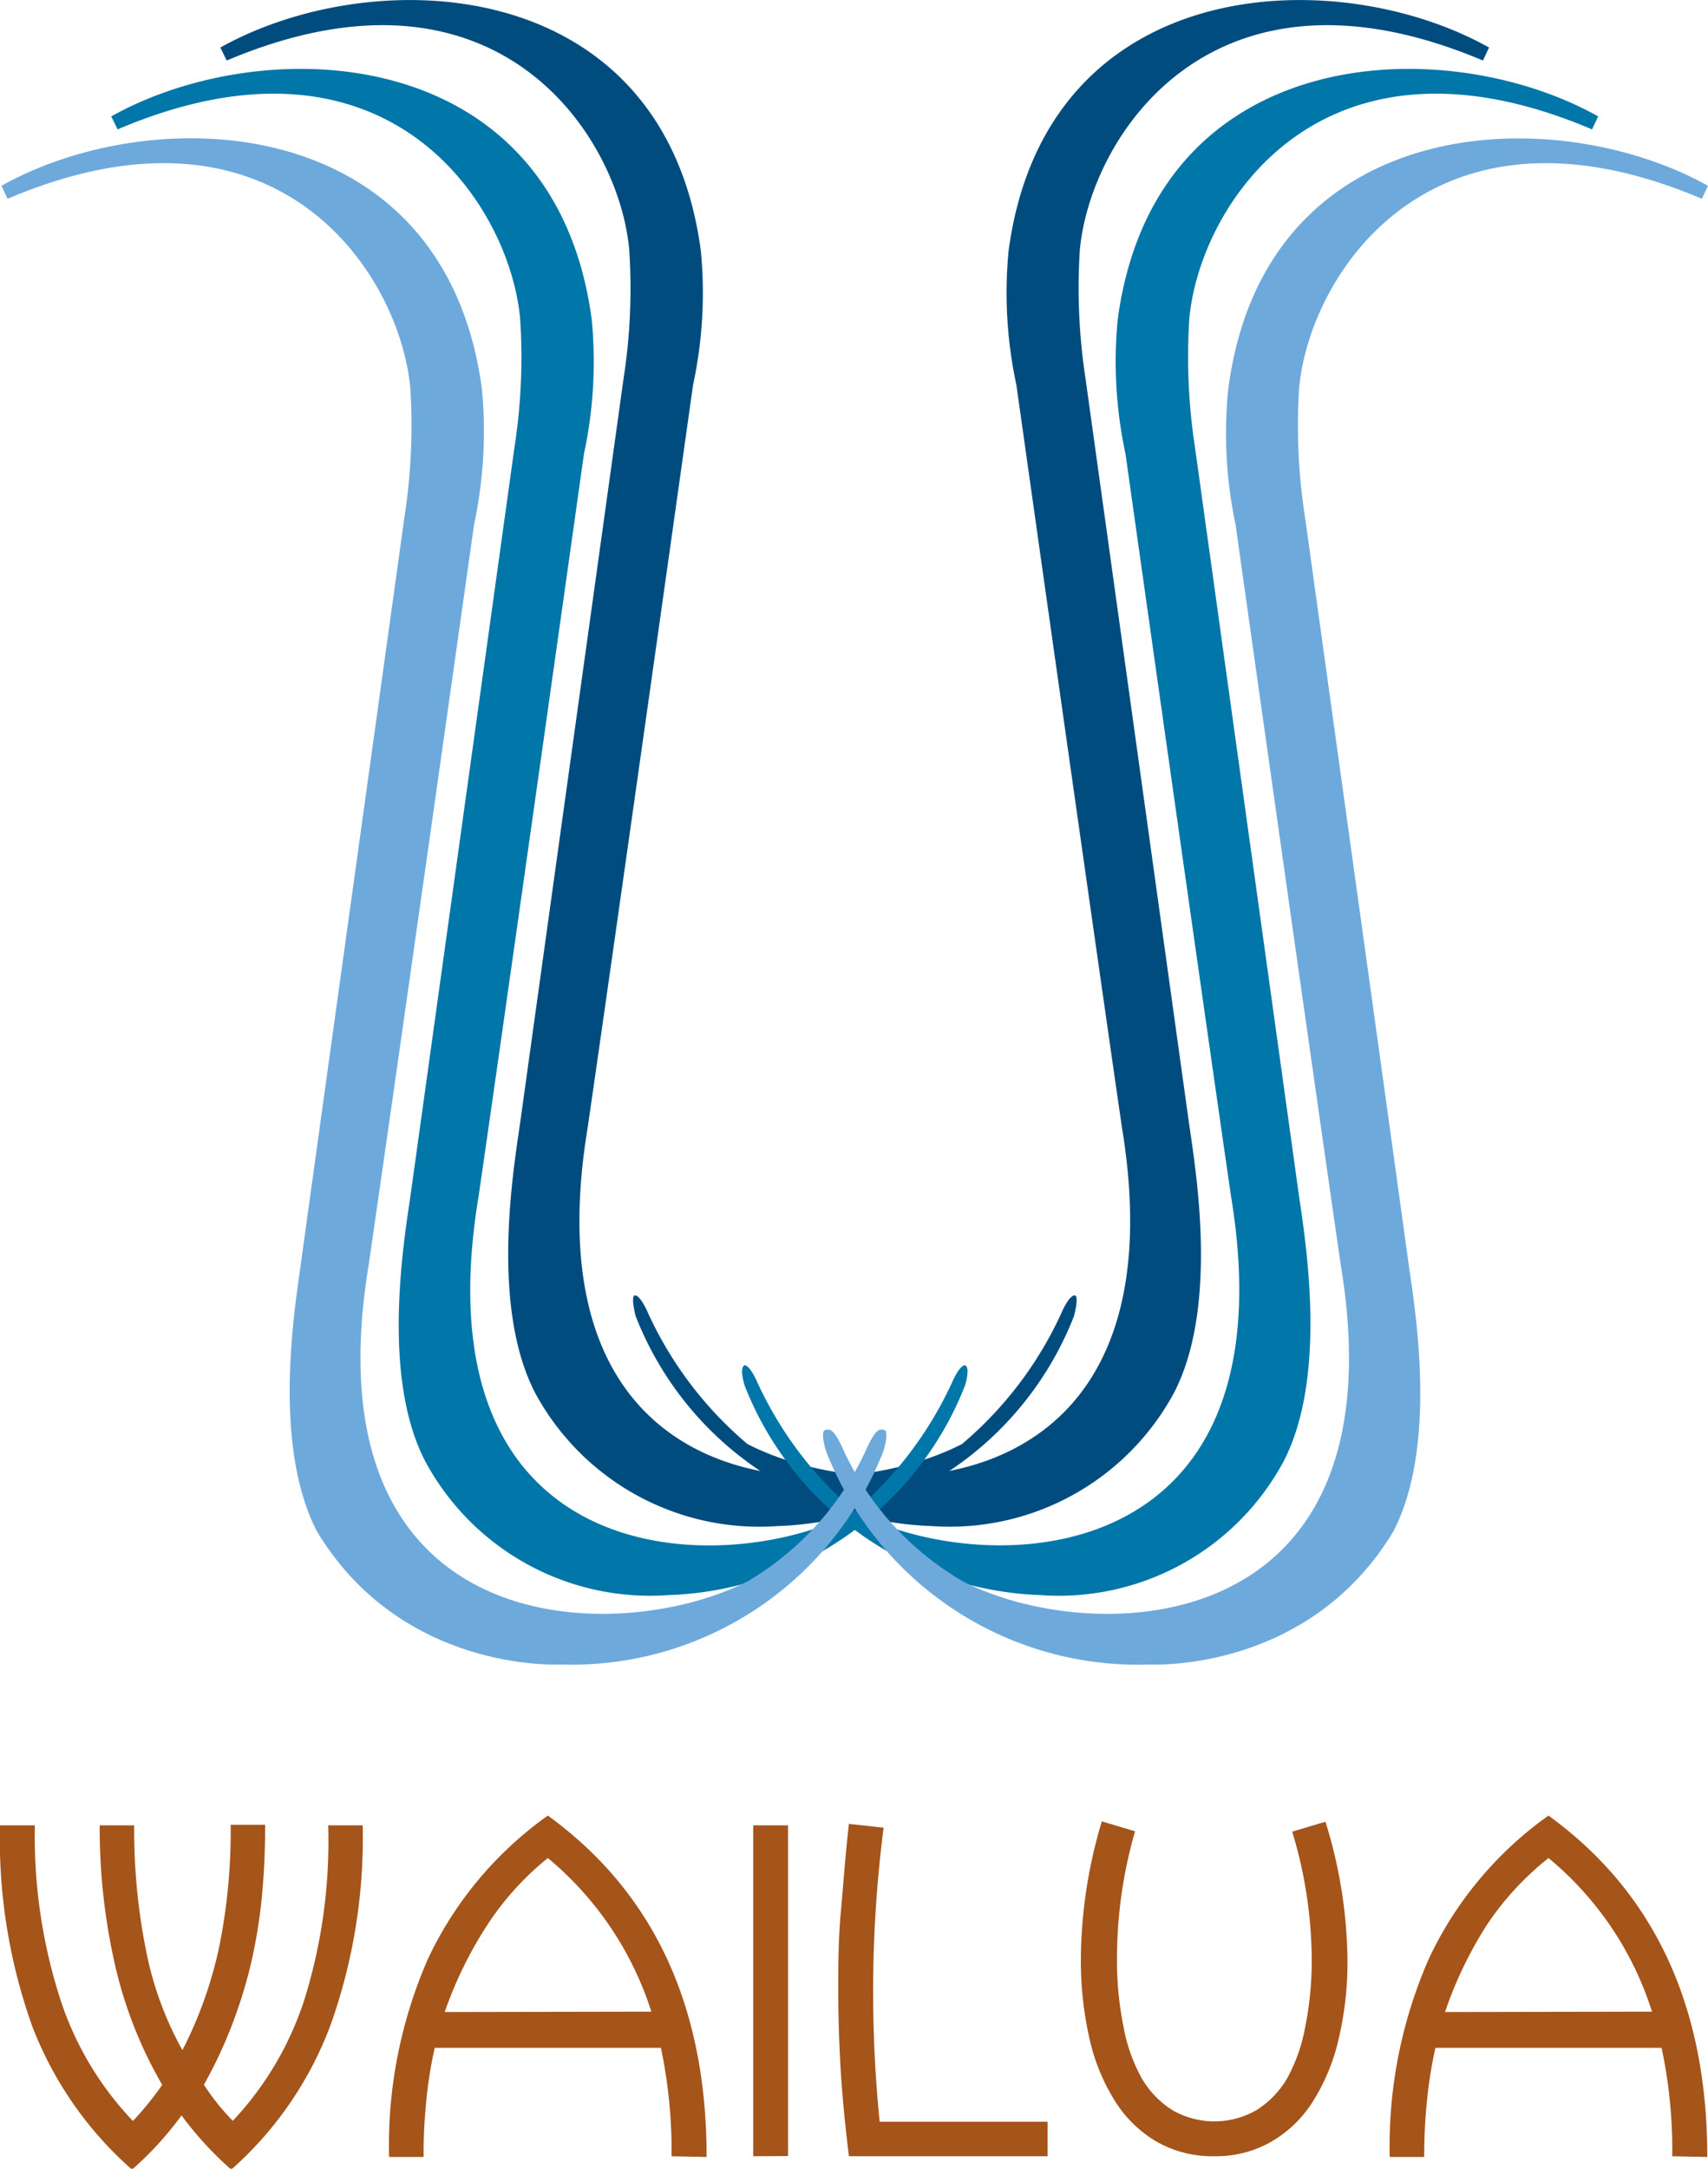
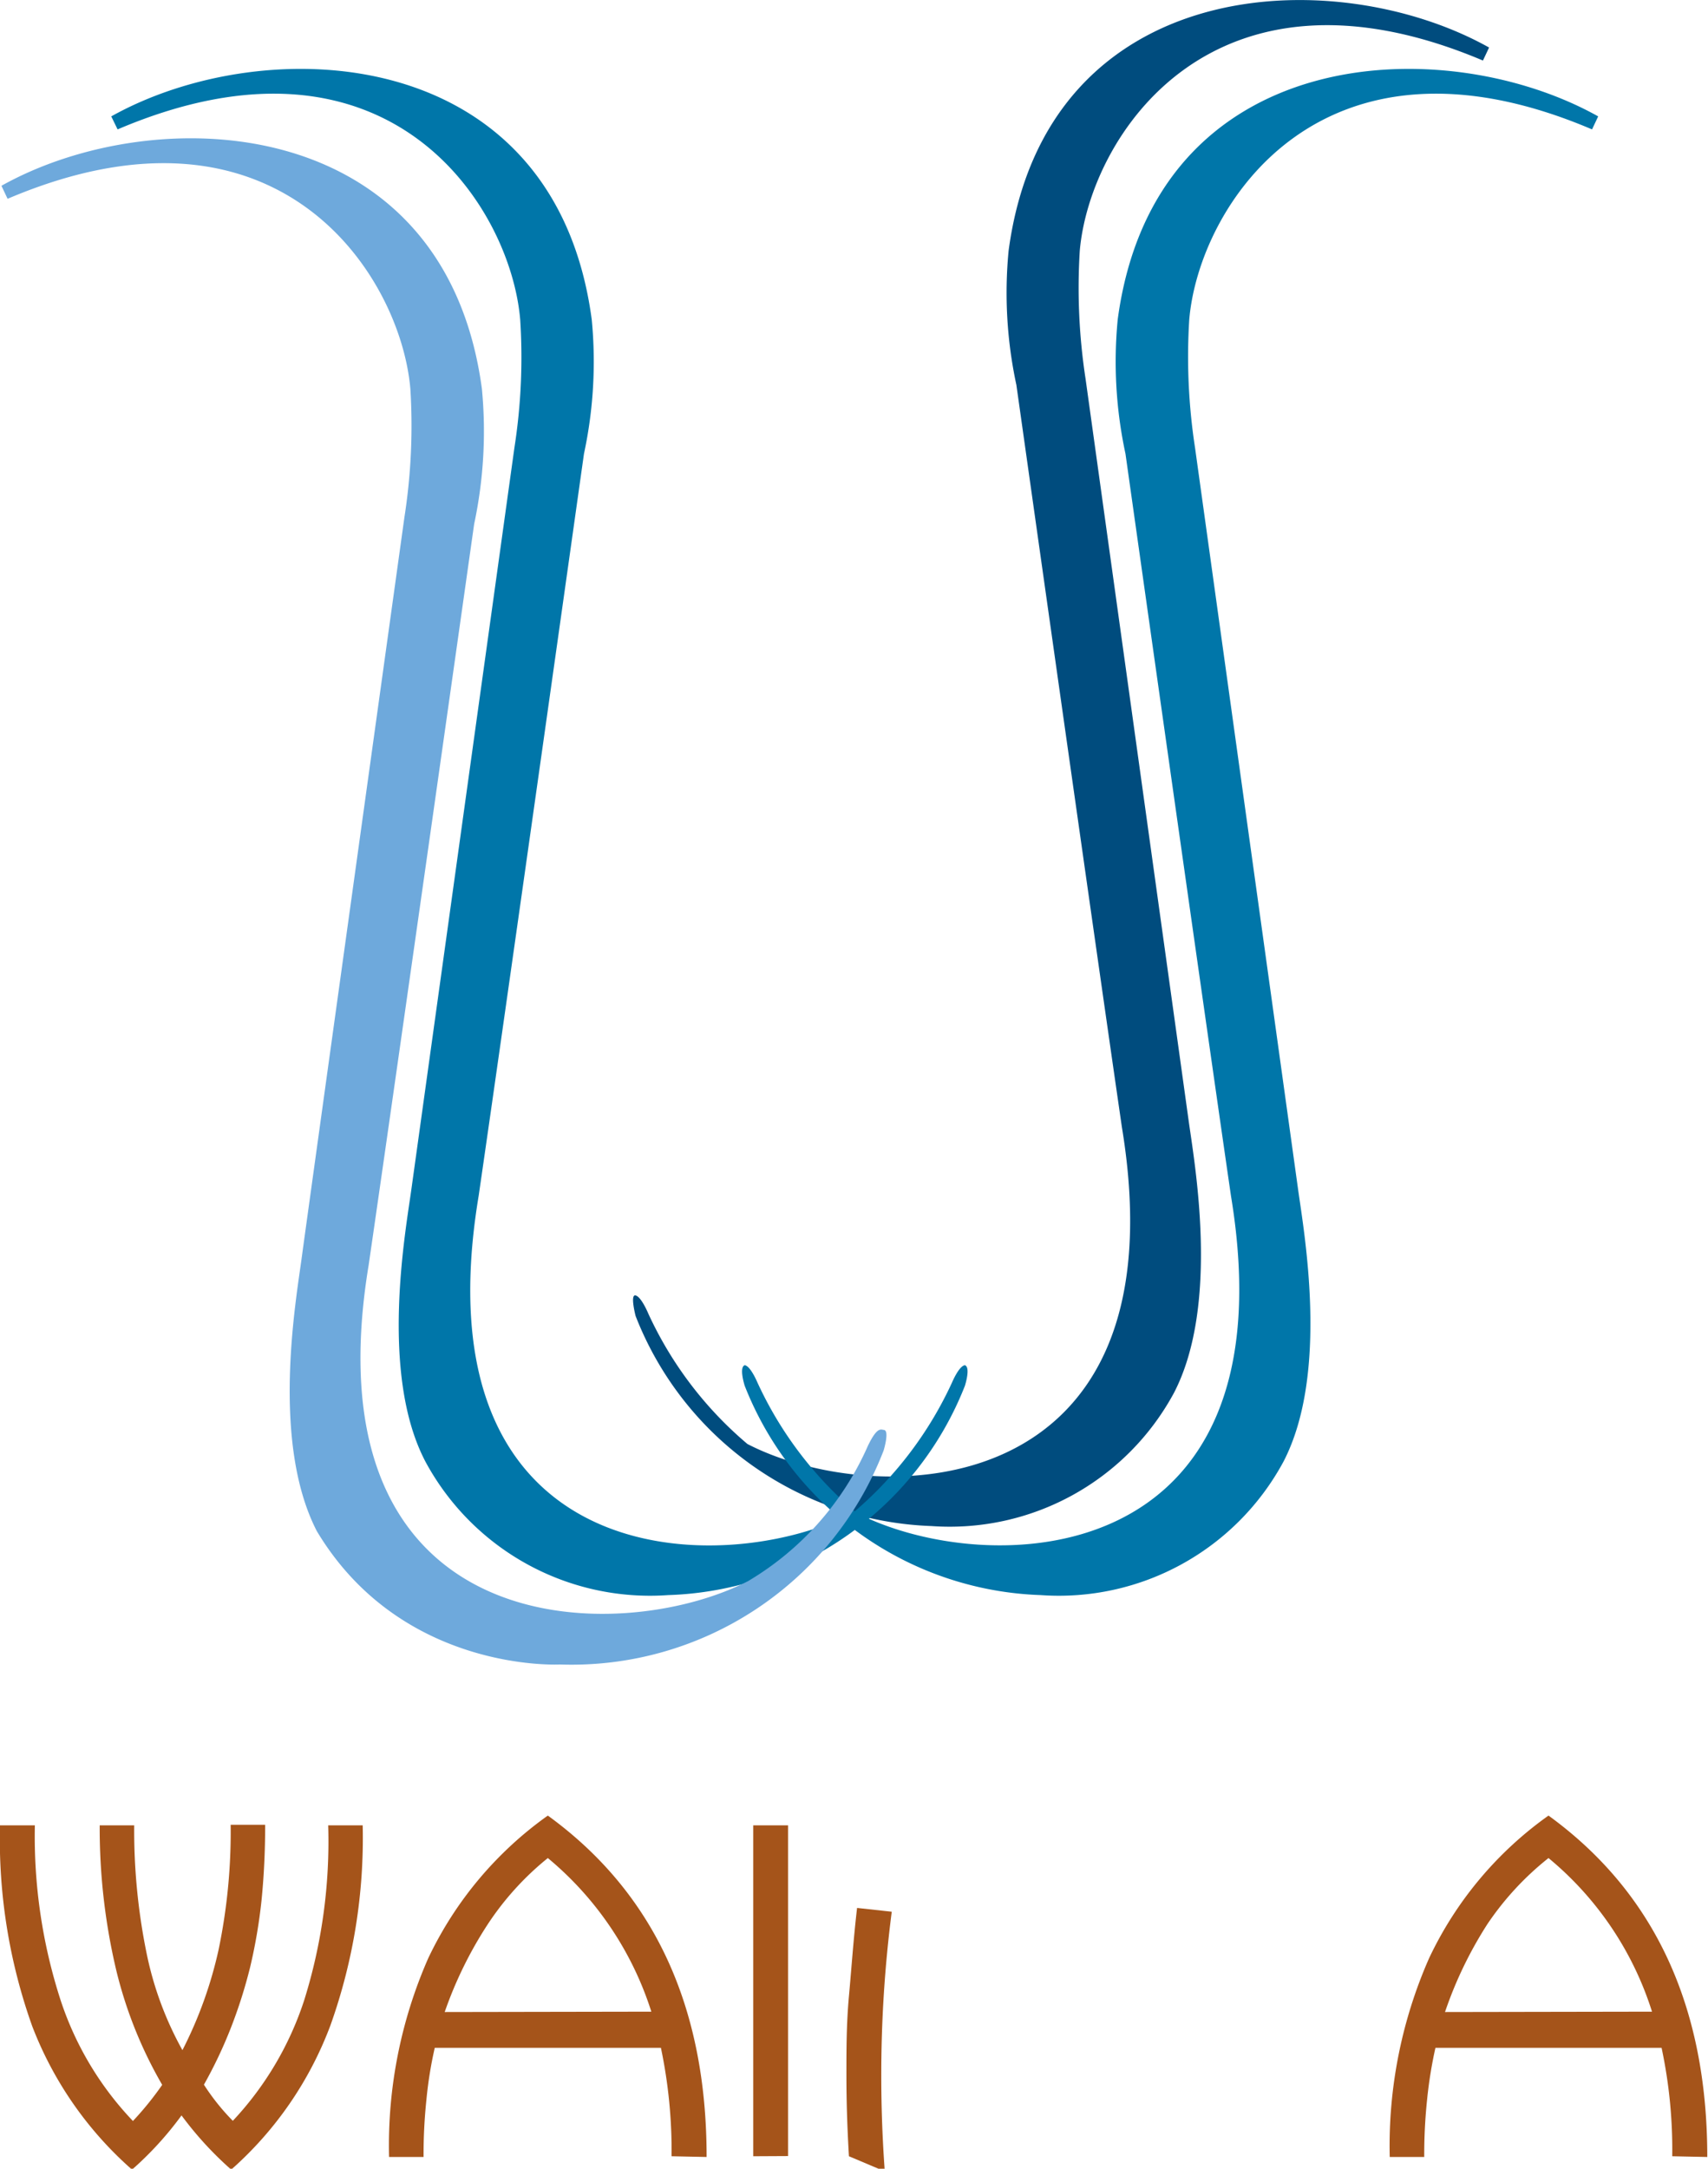
<svg xmlns="http://www.w3.org/2000/svg" id="e59d8688-f3f1-4f64-9d5b-db3e97e36a6e" data-name="Ebene 1" viewBox="0 0 94.56 120">
  <title>wailua</title>
  <path d="M82.1,3.35l.34-.72C73.9-2.15,57.9-1.5,55.84,13.87a24.23,24.23,0,0,0,.43,7.43S60.46,51,62.11,62.36c3.47,21-13.65,21.2-20.73,17.54a20.8,20.8,0,0,1-5.49-7.22s-.38-.92-.7-1,0,1.14,0,1.14A18.27,18.27,0,0,0,51.57,84.44,14.11,14.11,0,0,0,65,77.06c2.55-4.93,1.12-12.76.8-15.1l-5.7-41a33.17,33.17,0,0,1-.32-7.09C60.33,7.6,67.08-3,82.1,3.35Z" style="fill:#004c7e" />
-   <path d="M12.55,3.35l-.35-.72C20.74-2.15,36.75-1.5,38.8,13.87a24.23,24.23,0,0,1-.43,7.43S34.19,51,32.54,62.36c-3.48,21,13.64,21.2,20.72,17.54a20.8,20.8,0,0,0,5.49-7.22s.38-.92.71-1,0,1.14,0,1.14A18.27,18.27,0,0,1,43.07,84.44a14.11,14.11,0,0,1-13.45-7.38c-2.54-4.93-1.12-12.76-.8-15.1l5.7-41a32.47,32.47,0,0,0,.32-7.09C34.31,7.6,27.57-3,12.55,3.35Z" style="fill:#004c7e" />
  <path d="M88.14,7.16l.34-.72c-8.54-4.78-24.54-4.13-26.6,11.24a24.23,24.23,0,0,0,.43,7.43s4.19,29.7,5.84,41.06c3.47,21-13.65,21.2-20.73,17.54a20.8,20.8,0,0,1-5.49-7.22s-.38-.91-.7-.95c-.33.12,0,1.14,0,1.14A18.27,18.27,0,0,0,57.61,88.26a14.13,14.13,0,0,0,13.45-7.39c2.55-4.92,1.12-12.76.8-15.1l-5.7-41a33.11,33.11,0,0,1-.32-7.08C66.37,11.41,73.12.76,88.14,7.16Z" style="fill:#0076a9" />
  <path d="M6.51,7.16l-.35-.72c8.54-4.78,24.55-4.13,26.6,11.24a24.23,24.23,0,0,1-.43,7.43s-4.18,29.7-5.83,41.06C23,87.2,40.14,87.37,47.22,83.71a20.8,20.8,0,0,0,5.49-7.22s.38-.91.71-.95c.33.12,0,1.14,0,1.14A18.27,18.27,0,0,1,37,88.26a14.13,14.13,0,0,1-13.45-7.39C21,76,22.46,68.11,22.78,65.77l5.7-41a32.41,32.41,0,0,0,.32-7.08C28.27,11.41,21.53.76,6.51,7.16Z" style="fill:#0076a9" />
-   <path d="M94.22,11l.34-.72C86,5.51,70,6.16,68,21.53A24.23,24.23,0,0,0,68.4,29S72.58,58.65,74.23,70c3.47,21-13.87,21.15-20.94,17.49A16.31,16.31,0,0,1,46.59,80c-.51-1.06-.72-.9-.87-.88-.35,0,0,1.14,0,1.14A18.52,18.52,0,0,0,63.69,92.1s8.75.48,13.46-7.38c2.54-4.93,1.11-12.76.79-15.1-.18-1.37-5.69-41-5.69-41a32.88,32.88,0,0,1-.33-7.09C72.45,15.26,79.2,4.61,94.22,11Z" style="fill:#6ea9dc" />
  <path d="M.42,11l-.34-.72c8.54-4.78,24.54-4.13,26.6,11.24A24.65,24.65,0,0,1,26.25,29S22.06,58.65,20.41,70c-3.47,21,13.87,21.15,21,17.49A16.35,16.35,0,0,0,48.05,80c.51-1.06.72-.9.87-.88.35,0,0,1.14,0,1.14A18.52,18.52,0,0,1,31,92.1s-8.75.48-13.46-7.38C15,79.79,16.38,72,16.7,69.62c.18-1.37,5.69-41,5.69-41a32.88,32.88,0,0,0,.33-7.09C22.19,15.26,15.44,4.61.42,11Z" style="fill:#6ea9dc" />
  <path d="M18.3,112.05a20,20,0,0,1-5.5,8,19.17,19.17,0,0,1-2.75-3,18.6,18.6,0,0,1-2.74,3,20.19,20.19,0,0,1-5.52-7.92A30.73,30.73,0,0,1,0,101H1.93a29.41,29.41,0,0,0,1.43,9.69,17.68,17.68,0,0,0,4,6.67,17.67,17.67,0,0,0,1.62-2,23.77,23.77,0,0,1-2.57-6.45A34.15,34.15,0,0,1,5.52,101H7.43a33.91,33.91,0,0,0,.67,7,18.68,18.68,0,0,0,2,5.44,23.06,23.06,0,0,0,2-5.55,32,32,0,0,0,.67-6.92h1.91c0,1.49-.07,2.87-.2,4.17a29.4,29.4,0,0,1-.63,3.7,27.06,27.06,0,0,1-1.07,3.37,25,25,0,0,1-1.49,3.14,12.34,12.34,0,0,0,1.6,2,17.81,17.81,0,0,0,3.95-6.67A29.42,29.42,0,0,0,18.17,101h1.91A30.83,30.83,0,0,1,18.3,112.05Z" style="fill:#a5541a" />
  <path d="M37.18,119.31a27.64,27.64,0,0,0-.59-6H24.07a22.32,22.32,0,0,0-.46,2.85,29.09,29.09,0,0,0-.16,3.19H21.54a25.73,25.73,0,0,1,2.17-11,20.4,20.4,0,0,1,6.62-7.89q8.79,6.38,8.79,18.89Zm-1.12-8a18.21,18.21,0,0,0-5.73-8.5A16,16,0,0,0,27,106.48a22.13,22.13,0,0,0-2.38,4.85Z" style="fill:#a5541a" />
  <path d="M41.7,119.31V101h1.93v18.3Z" style="fill:#a5541a" />
-   <path d="M47,119.31q-.3-2.39-.45-4.65c-.09-1.5-.14-3-.14-4.47s0-2.85.14-4.39.25-3.16.45-4.88l1.92.21a70.43,70.43,0,0,0-.58,9.06,72.07,72.07,0,0,0,.36,7.21H58v1.91Z" style="fill:#a5541a" />
-   <path d="M74.6,108.35a18.45,18.45,0,0,1-.5,4.52,11.1,11.1,0,0,1-1.44,3.45,6.69,6.69,0,0,1-2.32,2.21,6.2,6.2,0,0,1-3.12.78,6.28,6.28,0,0,1-3.14-.78,6.75,6.75,0,0,1-2.31-2.21,10.92,10.92,0,0,1-1.44-3.46,19.6,19.6,0,0,1-.49-4.51A27,27,0,0,1,61,100.78l1.84.55a25.33,25.33,0,0,0-1,7,18.41,18.41,0,0,0,.36,3.81,9.35,9.35,0,0,0,1,2.84,5.13,5.13,0,0,0,1.71,1.78,4.67,4.67,0,0,0,4.65,0A5.13,5.13,0,0,0,71.26,115a9.35,9.35,0,0,0,1-2.84,18.41,18.41,0,0,0,.36-3.81,24.58,24.58,0,0,0-1.08-7l1.84-.55A26.53,26.53,0,0,1,74.6,108.35Z" style="fill:#a5541a" />
+   <path d="M47,119.31c-.09-1.5-.14-3-.14-4.47s0-2.85.14-4.39.25-3.16.45-4.88l1.92.21a70.43,70.43,0,0,0-.58,9.06,72.07,72.07,0,0,0,.36,7.21H58v1.91Z" style="fill:#a5541a" />
  <path d="M92.58,119.31a27,27,0,0,0-.59-6H79.47a24.24,24.24,0,0,0-.46,2.85,29.09,29.09,0,0,0-.16,3.19H76.94a25.73,25.73,0,0,1,2.18-11,20.29,20.29,0,0,1,6.61-7.89q8.79,6.38,8.79,18.89Zm-1.12-8a18.07,18.07,0,0,0-5.73-8.5,16.21,16.21,0,0,0-3.38,3.65A22.12,22.12,0,0,0,80,111.33Z" style="fill:#a5541a" />
</svg>